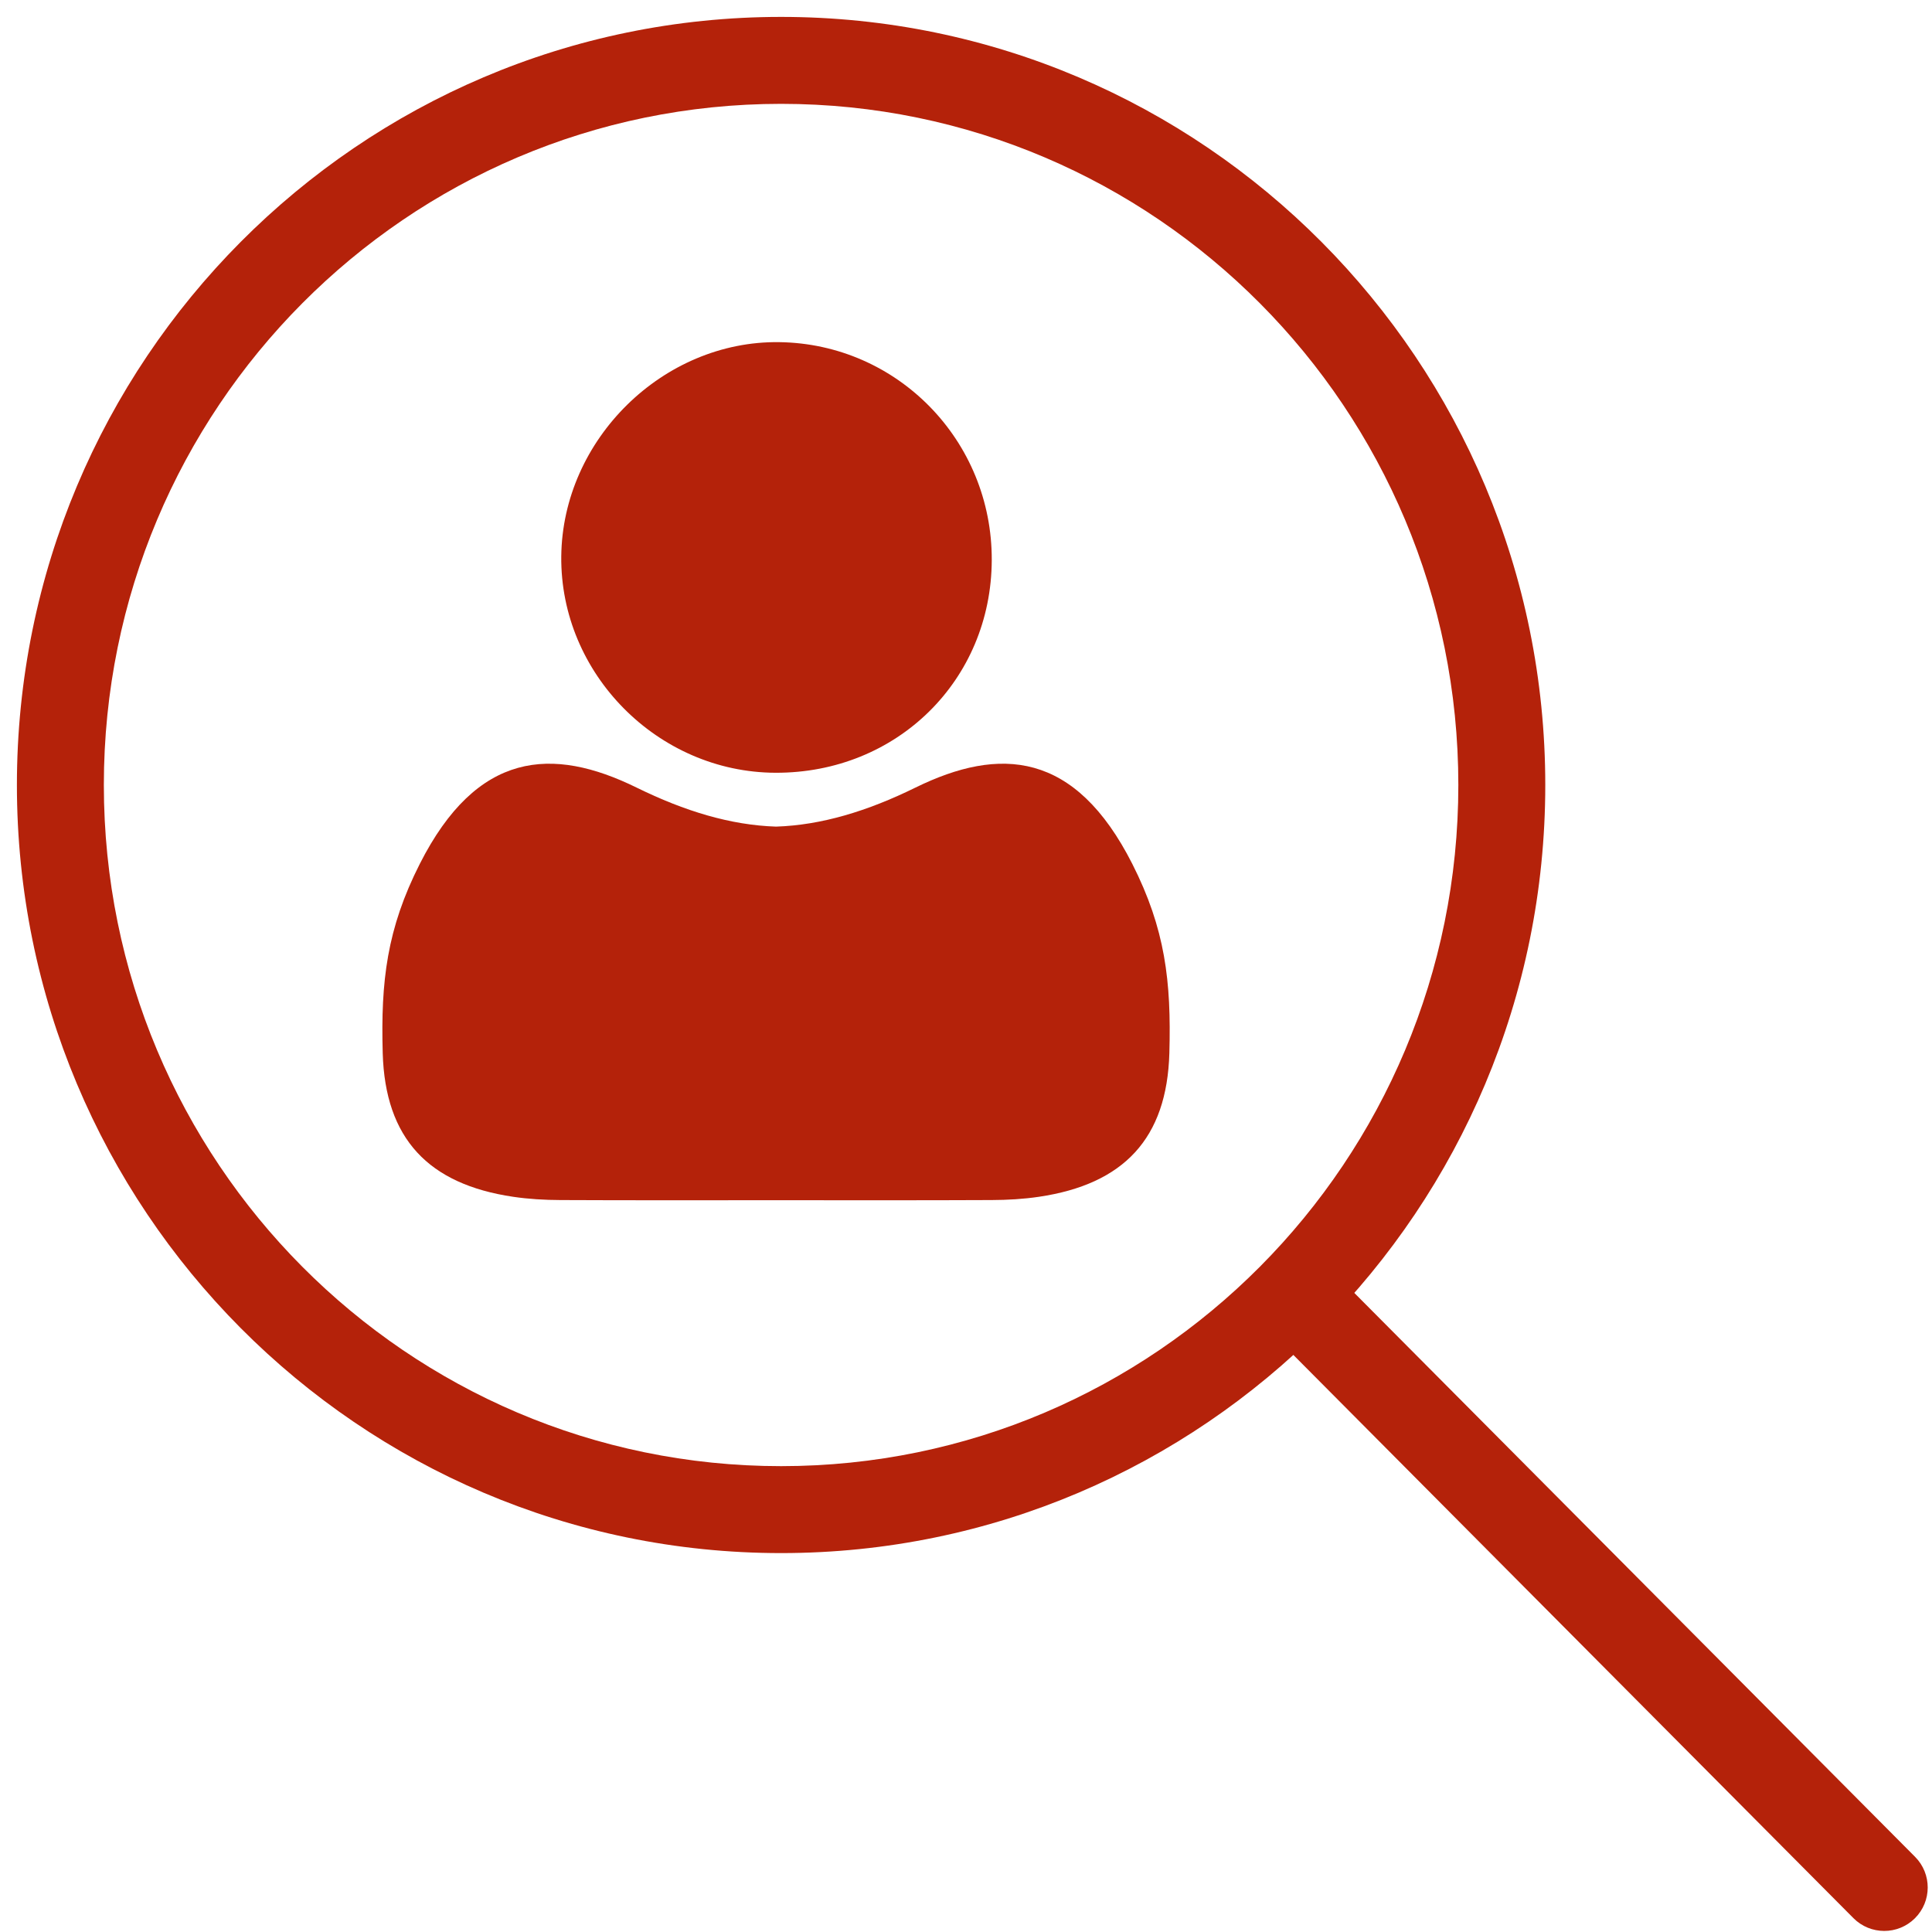
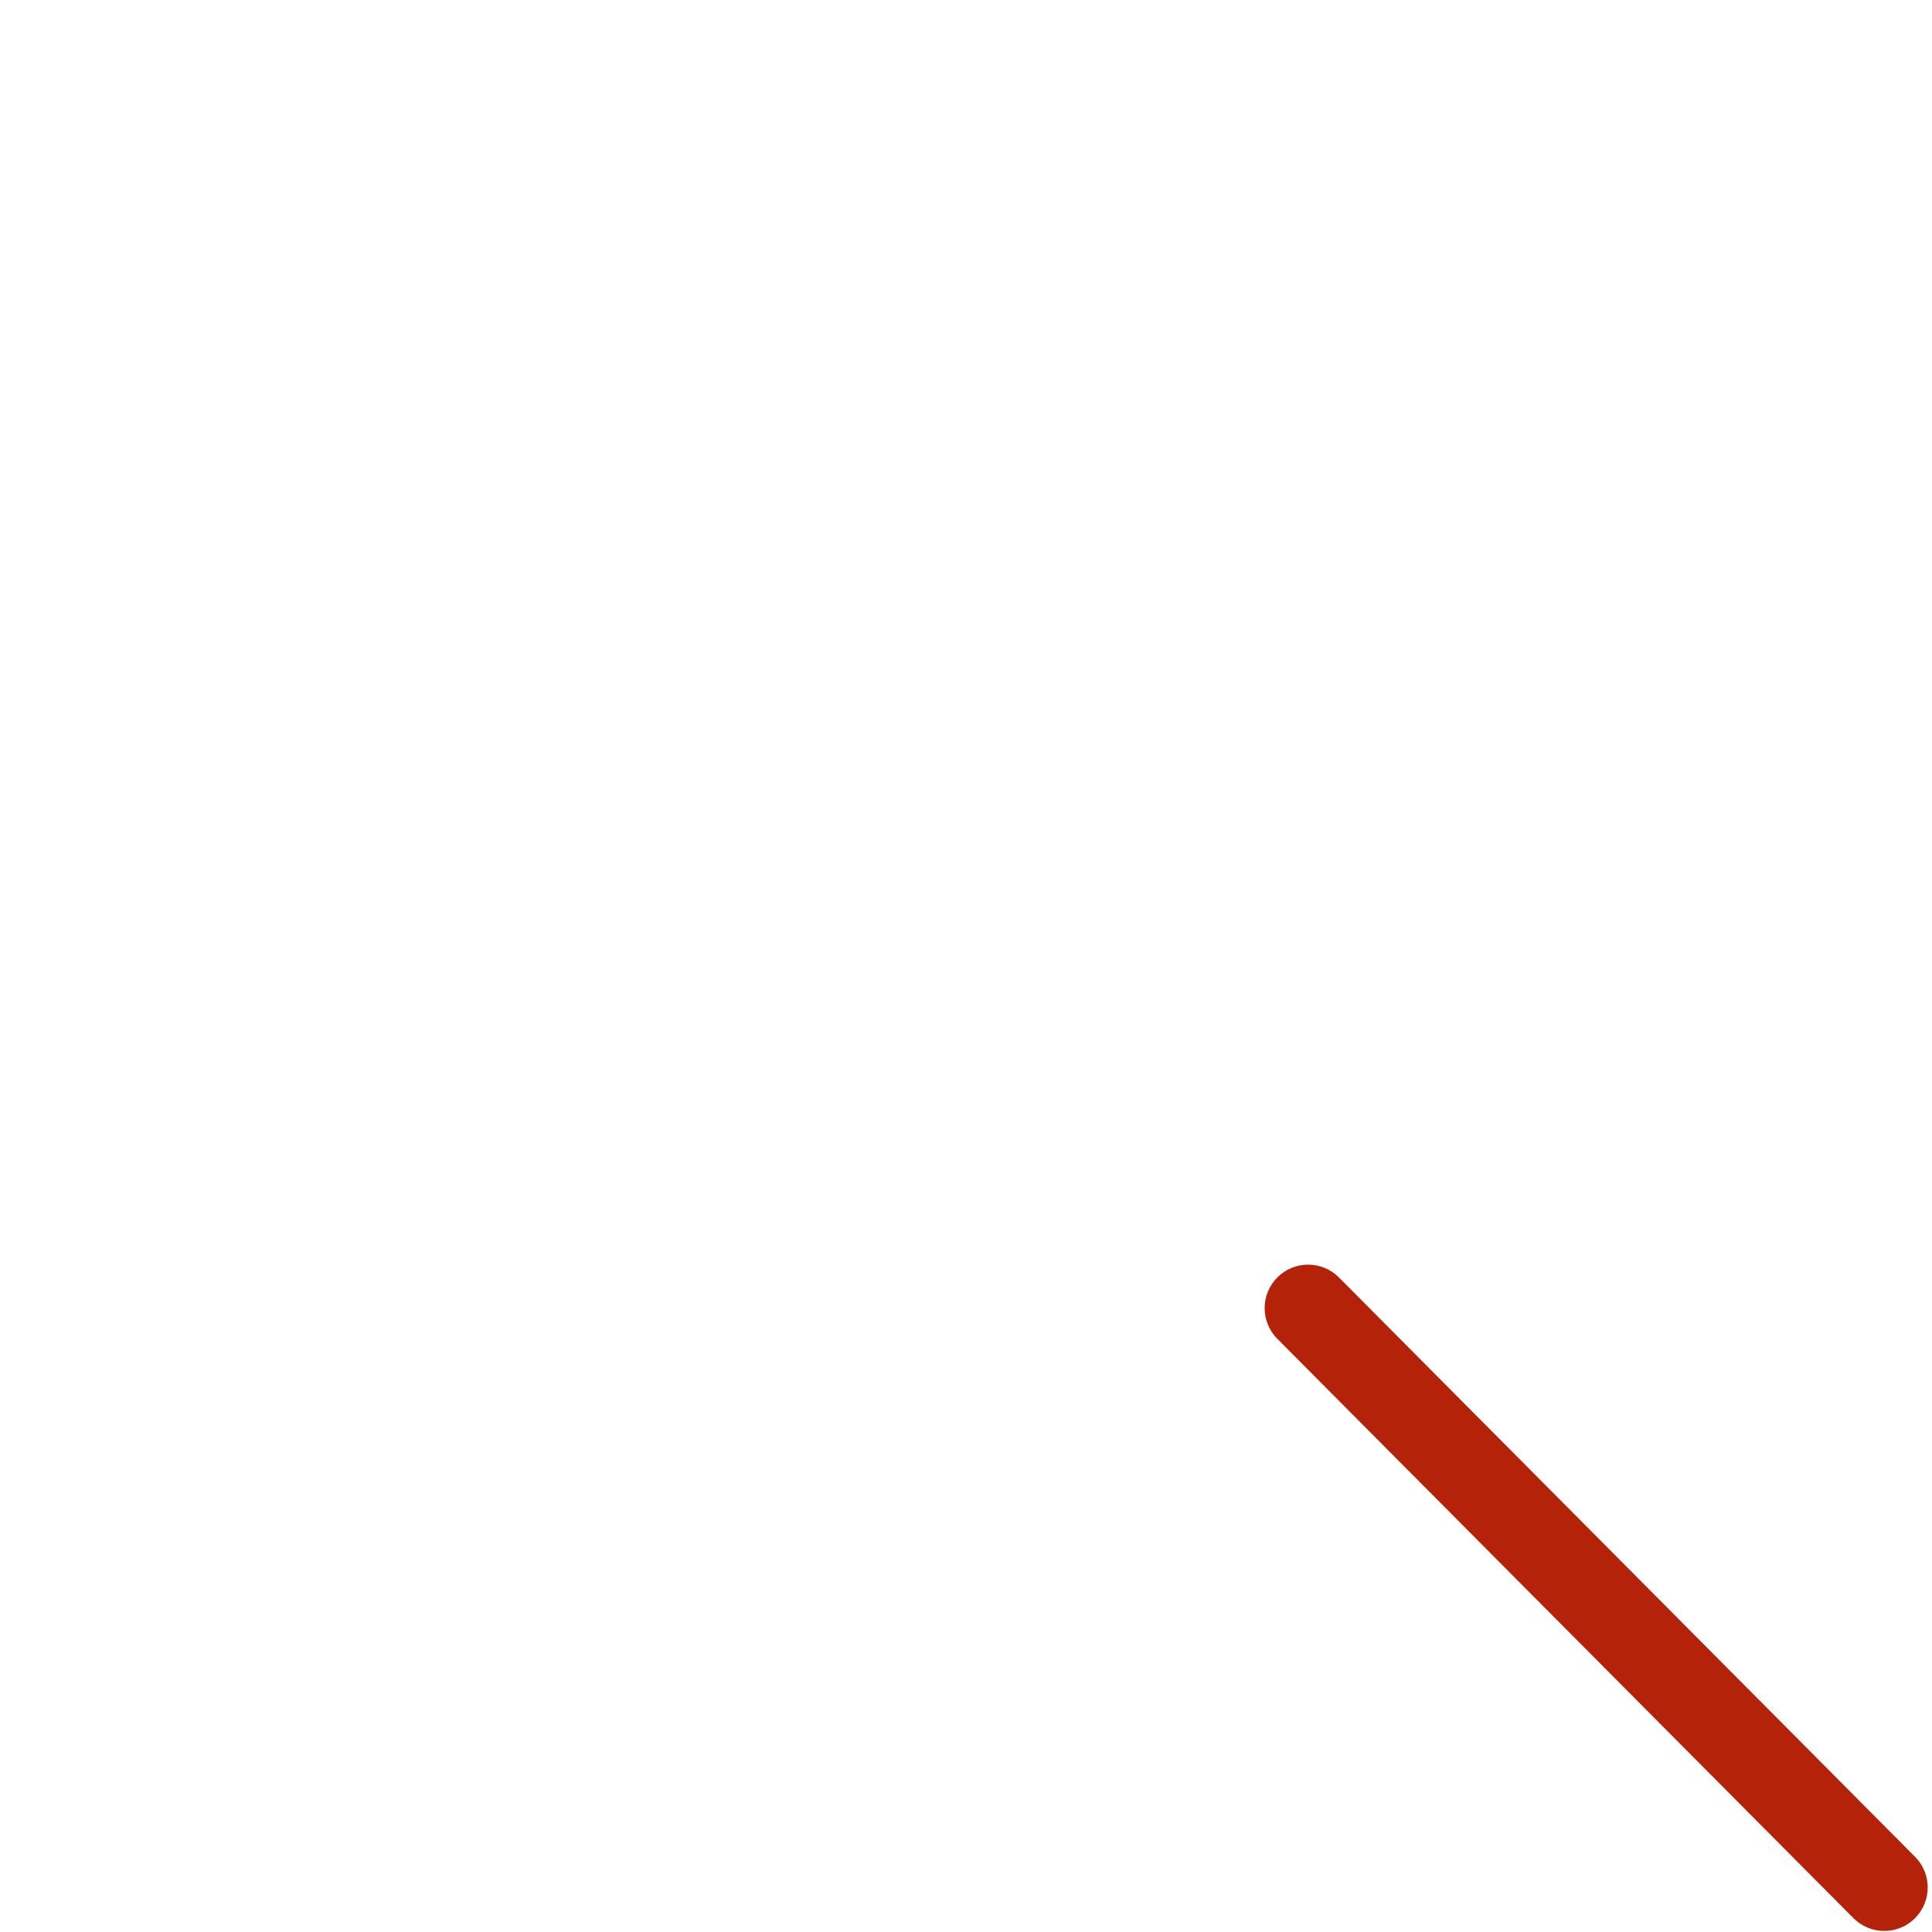
<svg xmlns="http://www.w3.org/2000/svg" width="96px" height="96px" viewBox="0 0 96 96" version="1.1">
  <title>Group 5</title>
  <desc>Created with Sketch.</desc>
  <defs />
  <g id="Desktop-–-Microsites-Odvetvi" stroke="none" stroke-width="1" fill="none" fill-rule="evenodd">
    <g id="PripadovaStudie-Zasilkovna-–-1366px" transform="translate(-228, -833)" fill="#B4220A">
      <g id="Group-5" transform="translate(228, 833)">
        <g id="Group-4" transform="translate(19, 17)">
-           <path d="M19.536,21.398 C25.569,21.418 30.261,16.801 30.28,10.826 C30.299,4.895 25.598,0.078 19.715,0.001 C13.945,-0.075 8.95,4.836 8.889,10.645 C8.829,16.473 13.686,21.379 19.536,21.398" id="Fill-31" />
-           <path d="M37.262,25.924 C34.422,20.32 30.686,20.073 26.484,22.137 C24.1,23.308 21.819,24 19.561,24.074 C17.302,24 15.021,23.308 12.637,22.137 C8.436,20.073 4.7,20.32 1.86,25.924 C0.224,29.154 -0.083,31.753 0.017,35.326 C0.136,39.581 2.29,41.843 6.492,42.467 C7.266,42.582 8.057,42.627 8.84,42.63 C12.406,42.647 15.972,42.638 19.538,42.638 C19.546,42.638 19.553,42.638 19.561,42.638 C19.568,42.638 19.576,42.638 19.583,42.638 C23.15,42.638 26.716,42.647 30.281,42.63 C31.065,42.627 31.855,42.582 32.629,42.467 C36.831,41.843 38.987,39.581 39.105,35.326 C39.204,31.753 38.898,29.154 37.262,25.924" id="Fill-33" />
-         </g>
-         <path d="M72.464,39.006 C72.464,20.311 57.395,5.16 38.812,5.16 C20.229,5.16 5.16,20.311 5.16,39.006 C5.16,57.701 20.229,72.852 38.812,72.852 C57.395,72.852 72.464,57.701 72.464,39.006 Z M76.784,39.006 C76.784,60.082 59.786,77.172 38.812,77.172 C17.838,77.172 0.84,60.082 0.84,39.006 C0.84,17.93 17.838,0.84 38.812,0.84 C59.786,0.84 76.784,17.93 76.784,39.006 Z" id="Stroke-70" fill-rule="nonzero" />
+           </g>
        <path d="M63.468,66.523 C62.627,65.677 62.631,64.31 63.477,63.468 C64.323,62.627 65.69,62.631 66.532,63.477 L95.158,92.264 C96,93.11 95.996,94.477 95.15,95.319 C94.304,96.16 92.936,96.156 92.095,95.31 L63.468,66.523 Z" id="Stroke-72" fill-rule="nonzero" />
      </g>
    </g>
  </g>
</svg>